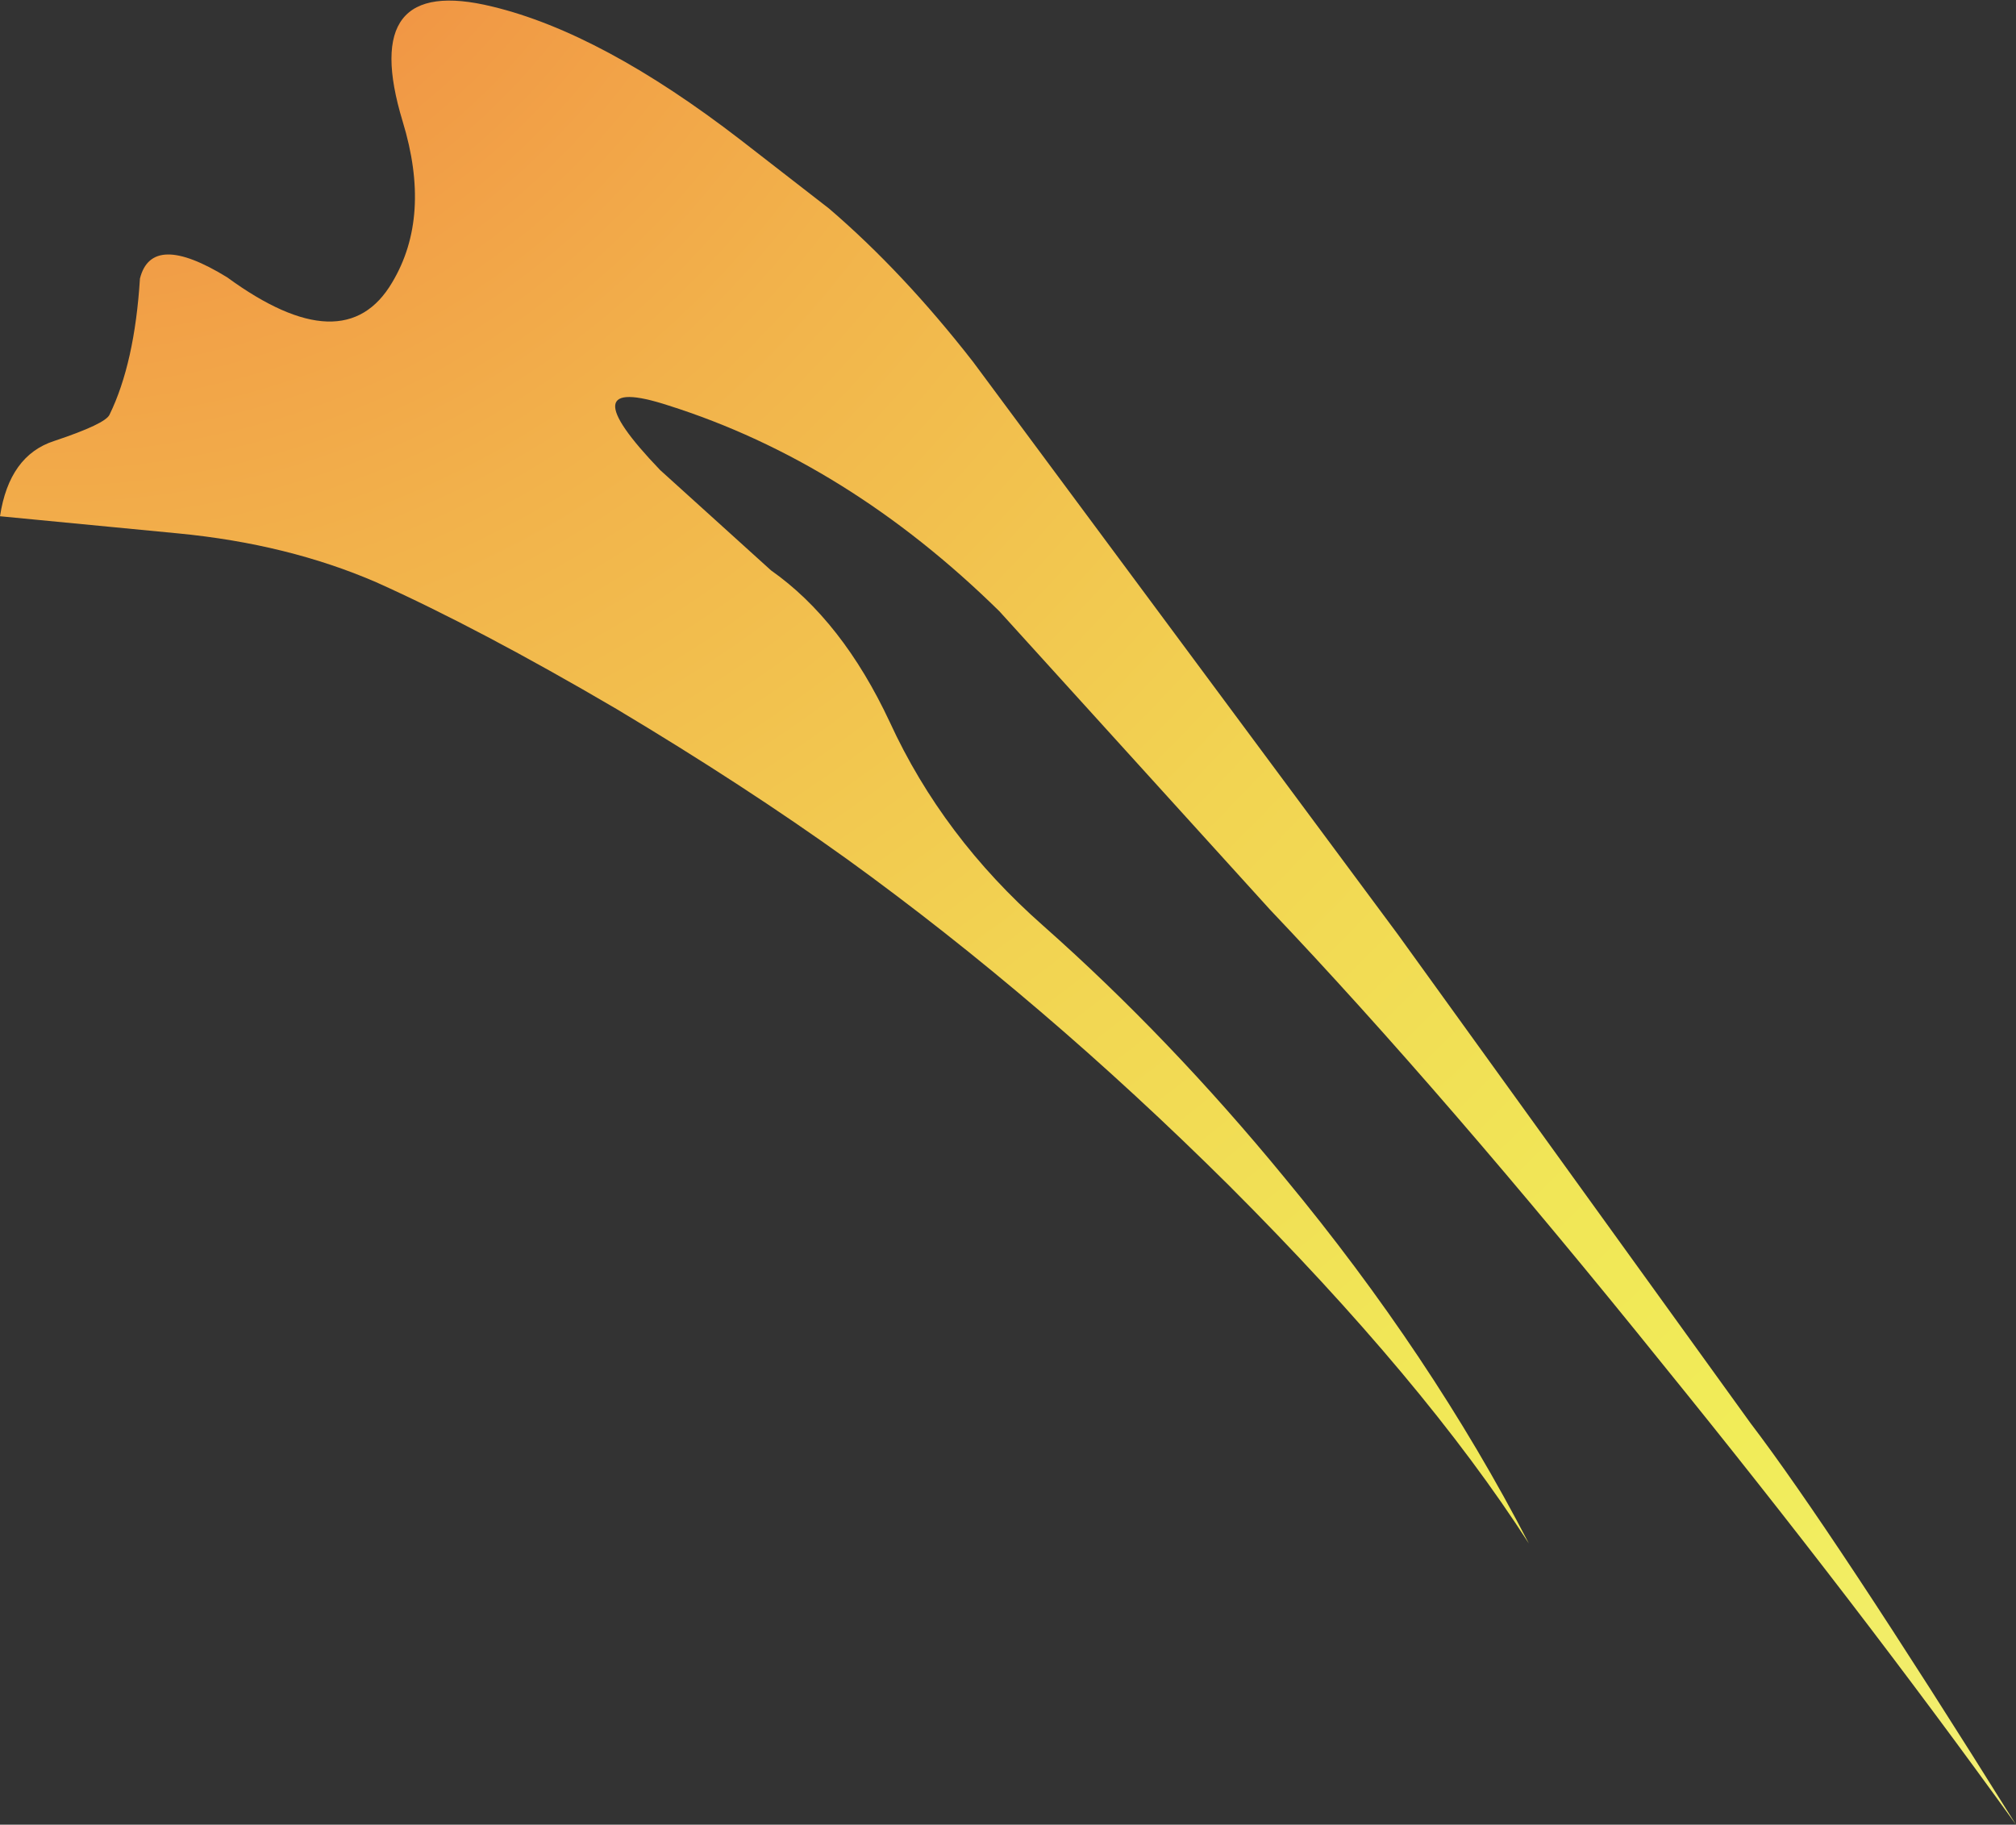
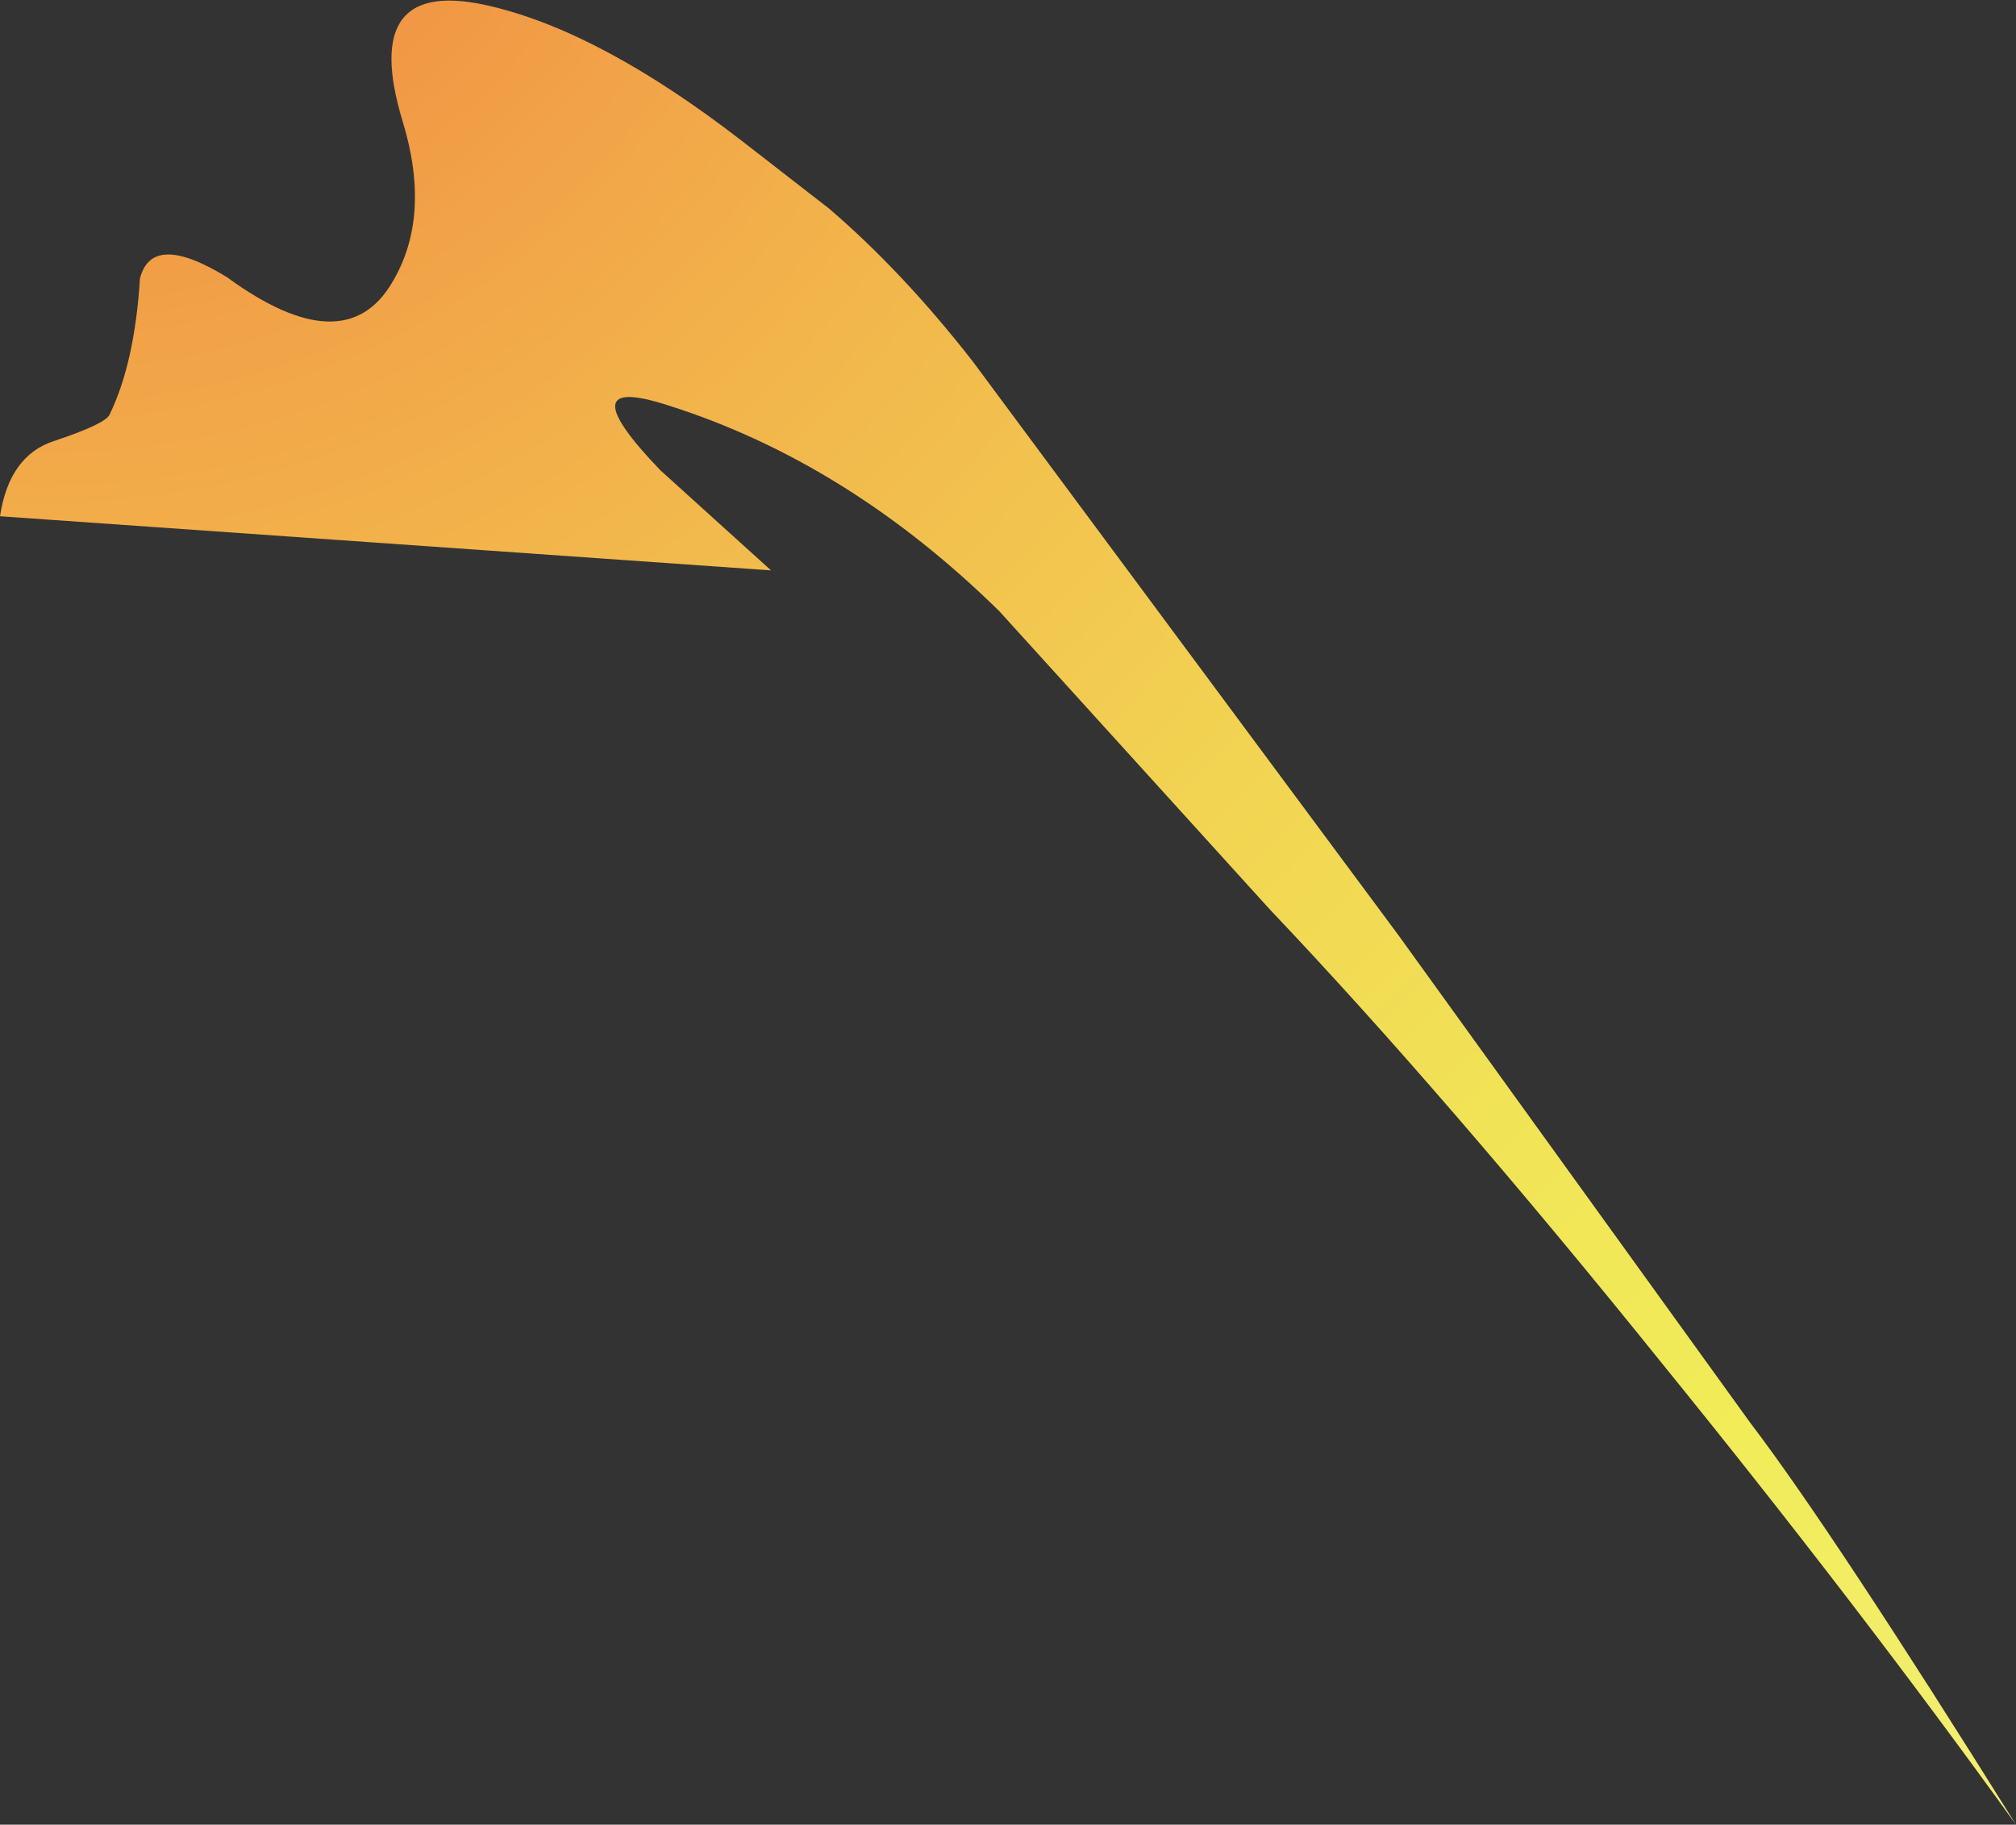
<svg xmlns="http://www.w3.org/2000/svg" height="69.1px" width="76.35px">
  <rect width="100%" height="100%" fill="#333333" stroke="none" />
  <g transform="matrix(1.0, 0.0, 0.0, 1.0, 38.2, 34.6)">
-     <path d="M-10.15 -29.3 L-6.8 -26.7 Q-4.0 -24.3 -1.35 -20.9 L14.75 0.8 28.1 19.3 Q31.15 23.3 38.15 34.5 32.1 26.1 24.8 17.1 16.55 6.85 9.9 -0.15 L-0.35 -11.45 Q-6.1 -17.1 -12.9 -19.25 -16.75 -20.5 -13.2 -16.8 L-9.0 -13.0 Q-6.3 -11.1 -4.5 -7.25 -2.5 -2.9 1.3 0.45 6.1 4.7 10.45 10.0 16.0 16.7 19.7 23.85 15.75 17.7 8.35 10.3 1.3 3.3 -6.1 -2.05 -10.0 -4.85 -14.85 -7.75 -20.05 -10.8 -23.95 -12.55 -27.3 -14.0 -31.45 -14.4 L-38.2 -15.05 Q-37.85 -17.35 -36.15 -17.9 -34.2 -18.55 -34.05 -18.9 -33.1 -20.85 -32.9 -24.05 -32.45 -25.85 -29.6 -24.1 -25.15 -20.85 -23.35 -23.9 -21.85 -26.4 -22.95 -30.0 -24.65 -35.6 -19.55 -34.35 -15.4 -33.35 -10.15 -29.3" fill="url(#gradient0)" fill-rule="evenodd" stroke="none" />
+     <path d="M-10.15 -29.3 L-6.8 -26.7 Q-4.0 -24.3 -1.35 -20.9 L14.75 0.8 28.1 19.3 Q31.15 23.3 38.15 34.5 32.1 26.1 24.8 17.1 16.55 6.85 9.9 -0.15 L-0.35 -11.45 Q-6.1 -17.1 -12.9 -19.25 -16.75 -20.5 -13.2 -16.8 L-9.0 -13.0 L-38.2 -15.05 Q-37.85 -17.35 -36.15 -17.9 -34.2 -18.55 -34.05 -18.9 -33.1 -20.85 -32.9 -24.05 -32.45 -25.85 -29.6 -24.1 -25.15 -20.85 -23.35 -23.9 -21.85 -26.4 -22.95 -30.0 -24.65 -35.6 -19.55 -34.35 -15.4 -33.35 -10.15 -29.3" fill="url(#gradient0)" fill-rule="evenodd" stroke="none" />
  </g>
  <defs>
    <radialGradient cx="0" cy="0" gradientTransform="matrix(0.201, 0.064, 0.064, -0.201, -36.5, -48.15)" gradientUnits="userSpaceOnUse" id="gradient0" r="819.2" spreadMethod="pad">
      <stop offset="0.082" stop-color="#f18e43" />
      <stop offset="0.212" stop-color="#f2b24b" />
      <stop offset="0.361" stop-color="#f2d452" />
      <stop offset="0.475" stop-color="#f1e657" />
      <stop offset="0.541" stop-color="#f1ec58" />
      <stop offset="0.643" stop-color="#f3ee74" />
      <stop offset="0.882" stop-color="#f7f4aa" />
      <stop offset="1.0" stop-color="#f8f6bc" />
    </radialGradient>
  </defs>
</svg>